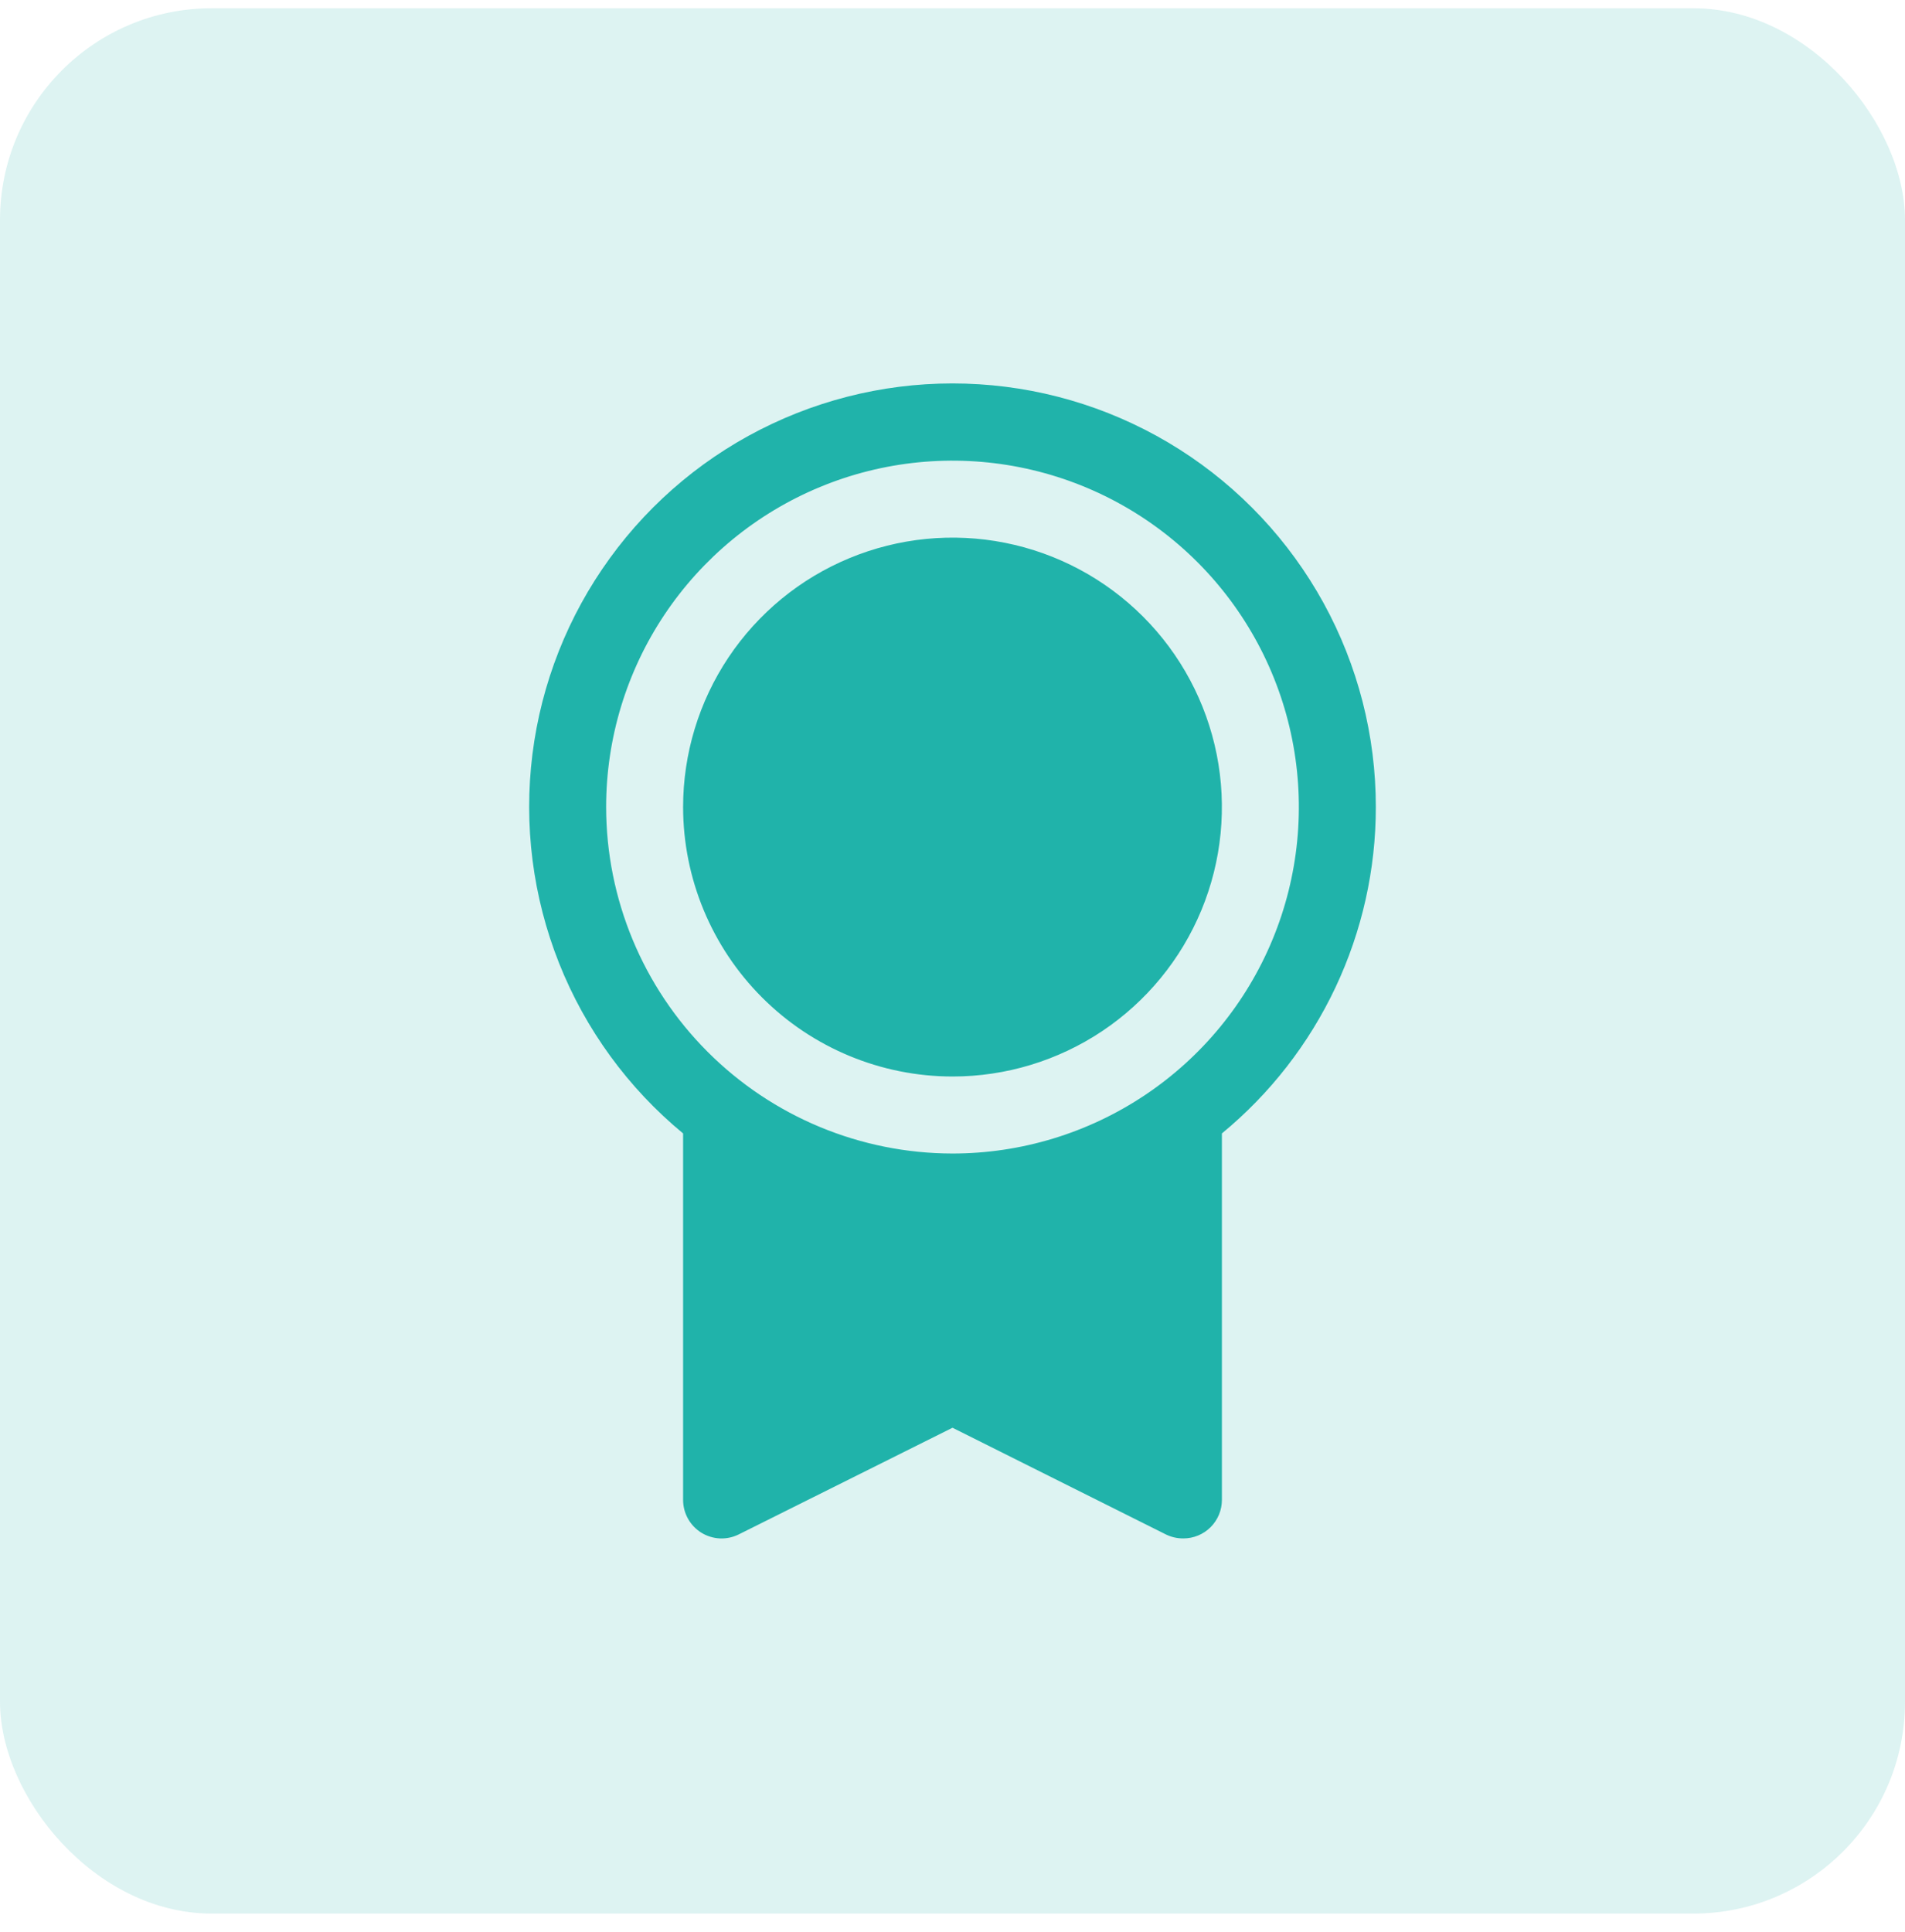
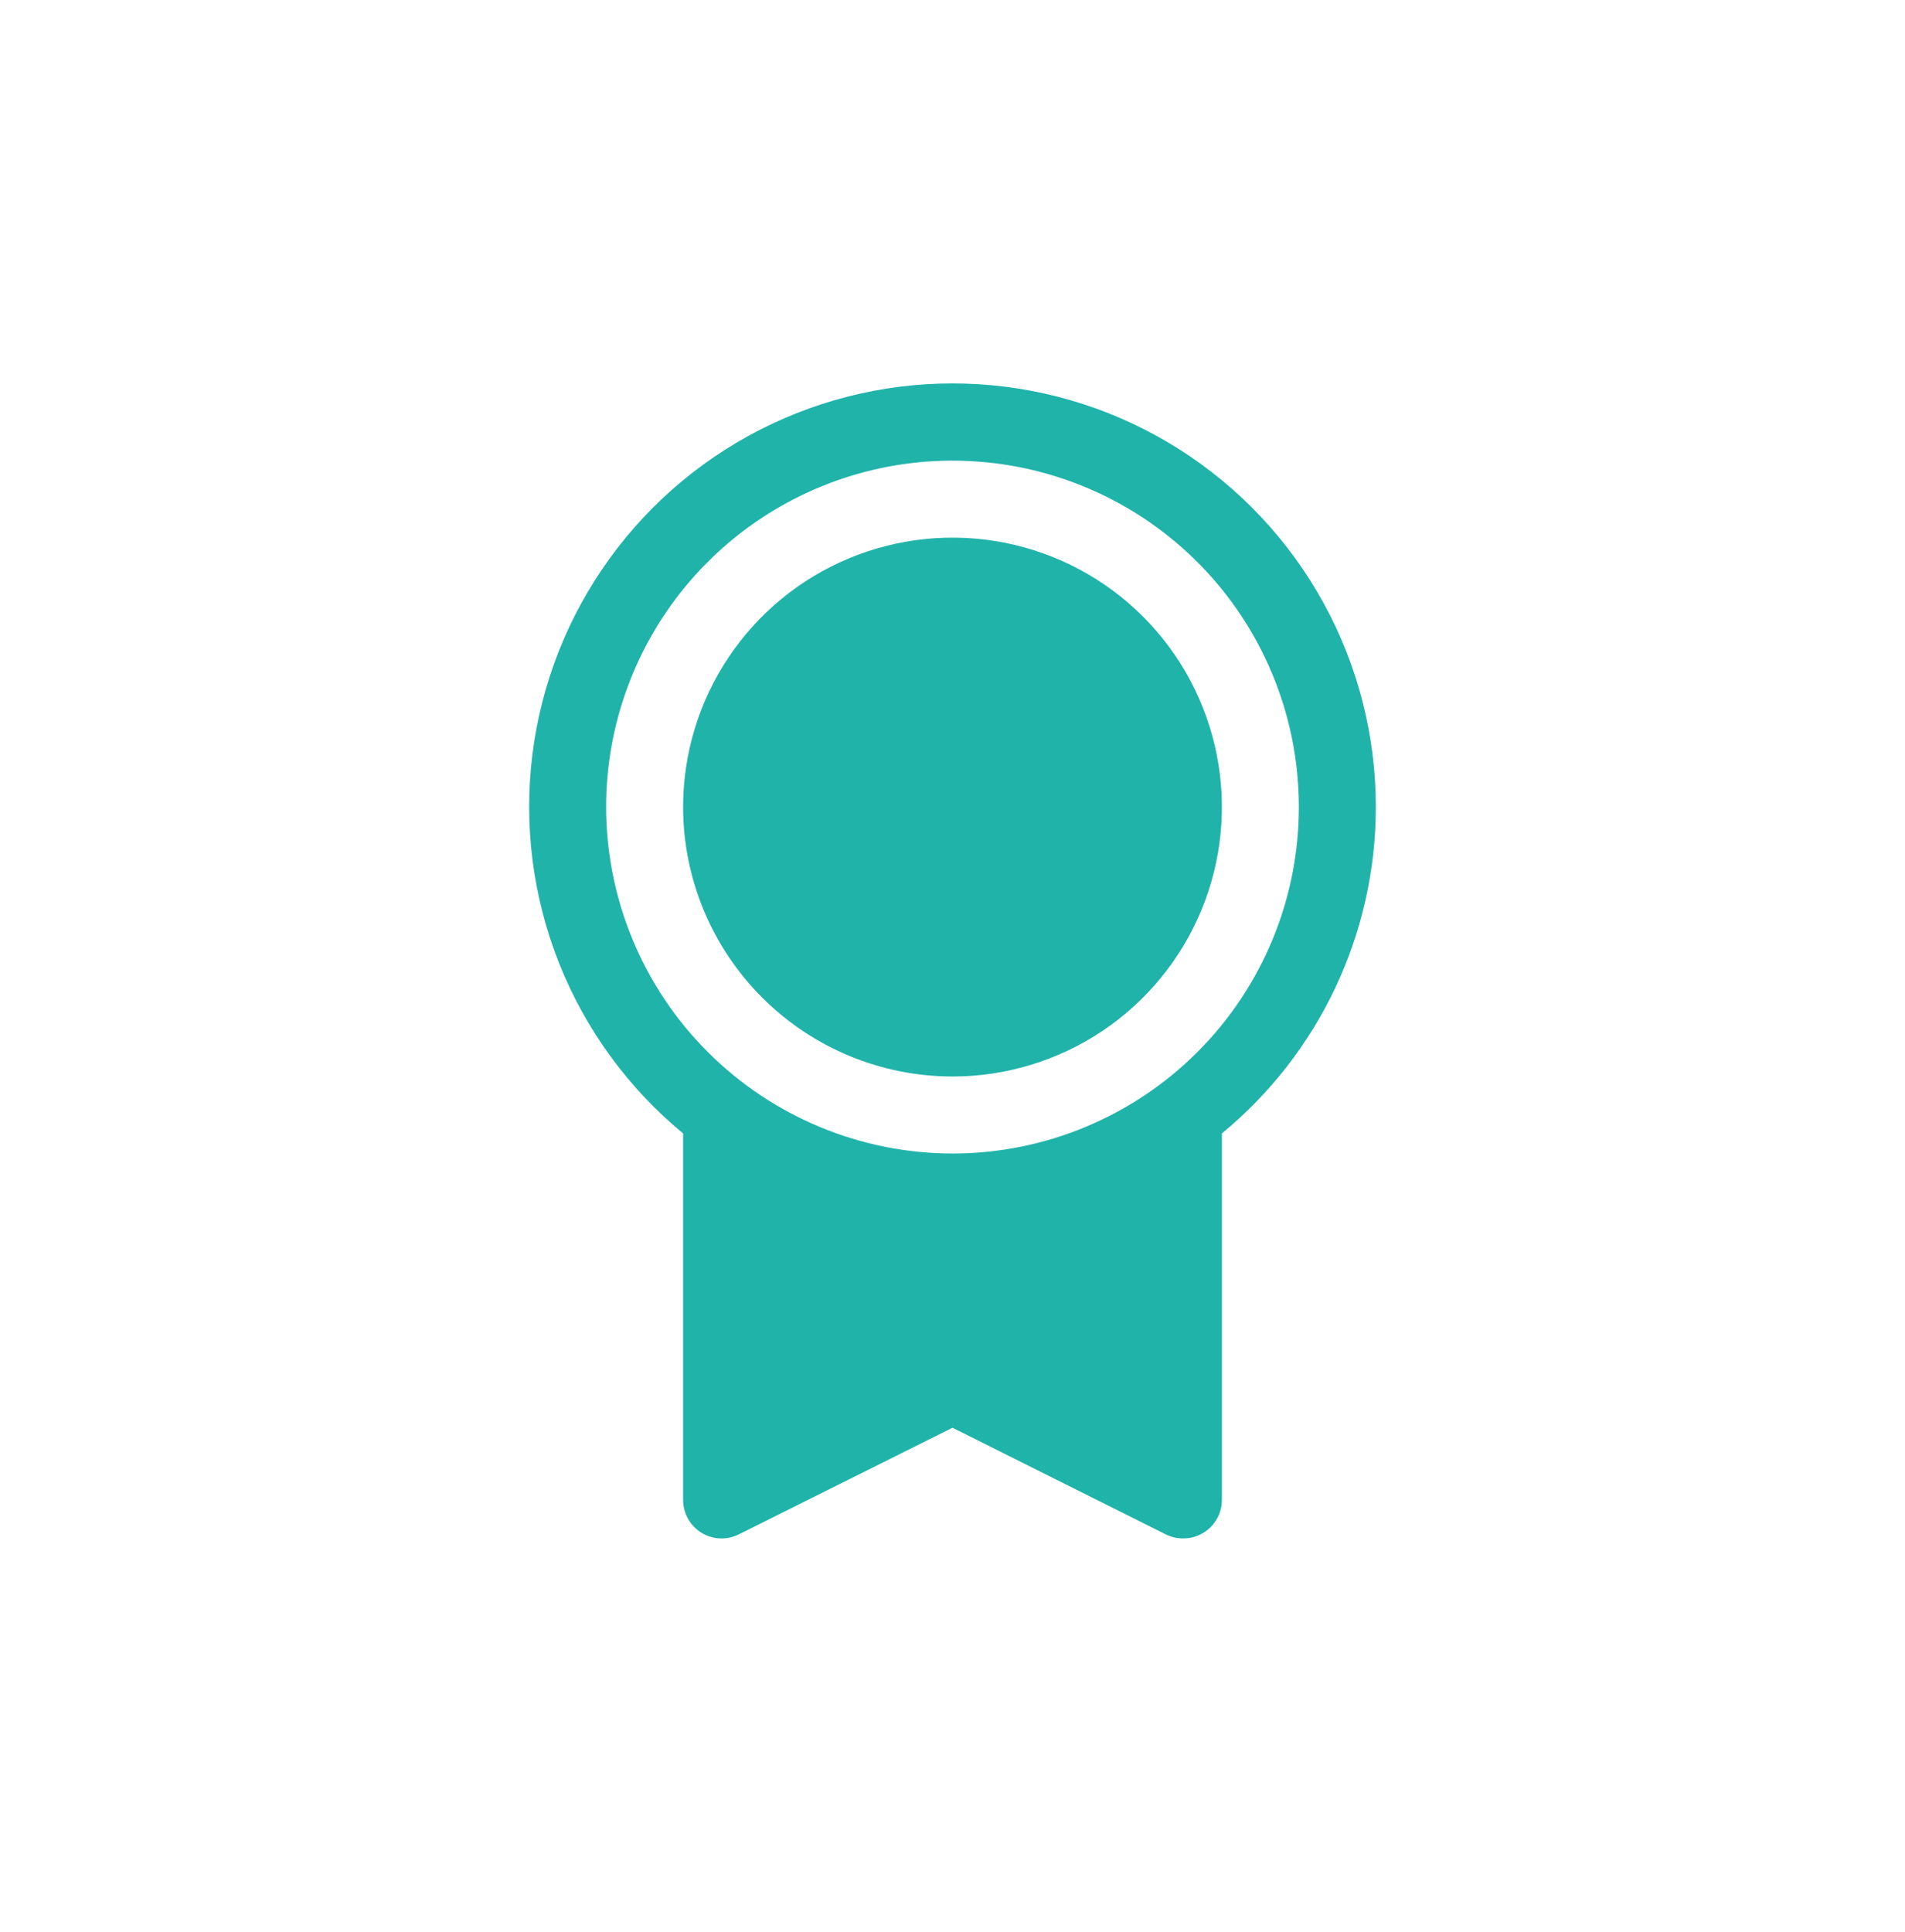
<svg xmlns="http://www.w3.org/2000/svg" width="72" height="73" viewBox="0 0 72 73" fill="none">
-   <rect y="0.312" width="72" height="72" rx="8" fill="#20B3AA" fill-opacity="0.15" />
  <path d="M52 30.499C52.002 27.802 51.322 25.149 50.024 22.786C48.725 20.423 46.851 18.426 44.575 16.981C42.298 15.536 39.693 14.689 37.002 14.521C34.311 14.352 31.621 14.866 29.182 16.015C26.743 17.163 24.633 18.91 23.05 21.093C21.466 23.275 20.46 25.822 20.124 28.498C19.789 31.173 20.135 33.89 21.13 36.396C22.126 38.902 23.738 41.115 25.818 42.831V56.68C25.818 56.928 25.881 57.172 26.002 57.389C26.123 57.606 26.297 57.788 26.508 57.919C26.719 58.049 26.96 58.123 27.207 58.135C27.455 58.146 27.702 58.093 27.924 57.982L36 53.953L44.078 57.991C44.281 58.088 44.503 58.137 44.727 58.135C45.113 58.135 45.483 57.982 45.756 57.709C46.029 57.436 46.182 57.066 46.182 56.68V42.831C48.002 41.332 49.467 39.449 50.473 37.317C51.479 35.185 52.001 32.856 52 30.499ZM22.909 30.499C22.909 27.909 23.677 25.378 25.115 23.226C26.554 21.073 28.598 19.395 30.99 18.404C33.382 17.413 36.014 17.154 38.554 17.659C41.093 18.164 43.426 19.411 45.257 21.242C47.087 23.073 48.334 25.405 48.839 27.945C49.344 30.484 49.085 33.116 48.094 35.508C47.104 37.9 45.426 39.945 43.273 41.383C41.12 42.822 38.589 43.59 36 43.59C32.529 43.586 29.202 42.205 26.748 39.751C24.293 37.297 22.913 33.969 22.909 30.499ZM25.818 30.499C25.818 28.485 26.415 26.516 27.534 24.842C28.653 23.168 30.243 21.862 32.104 21.092C33.964 20.321 36.011 20.119 37.986 20.512C39.962 20.905 41.776 21.875 43.2 23.299C44.624 24.723 45.593 26.537 45.986 28.512C46.379 30.487 46.177 32.535 45.407 34.395C44.636 36.255 43.331 37.846 41.657 38.965C39.982 40.083 38.014 40.68 36 40.68C33.3 40.678 30.712 39.604 28.804 37.695C26.895 35.786 25.821 33.198 25.818 30.499Z" fill="#20B3AA" />
</svg>